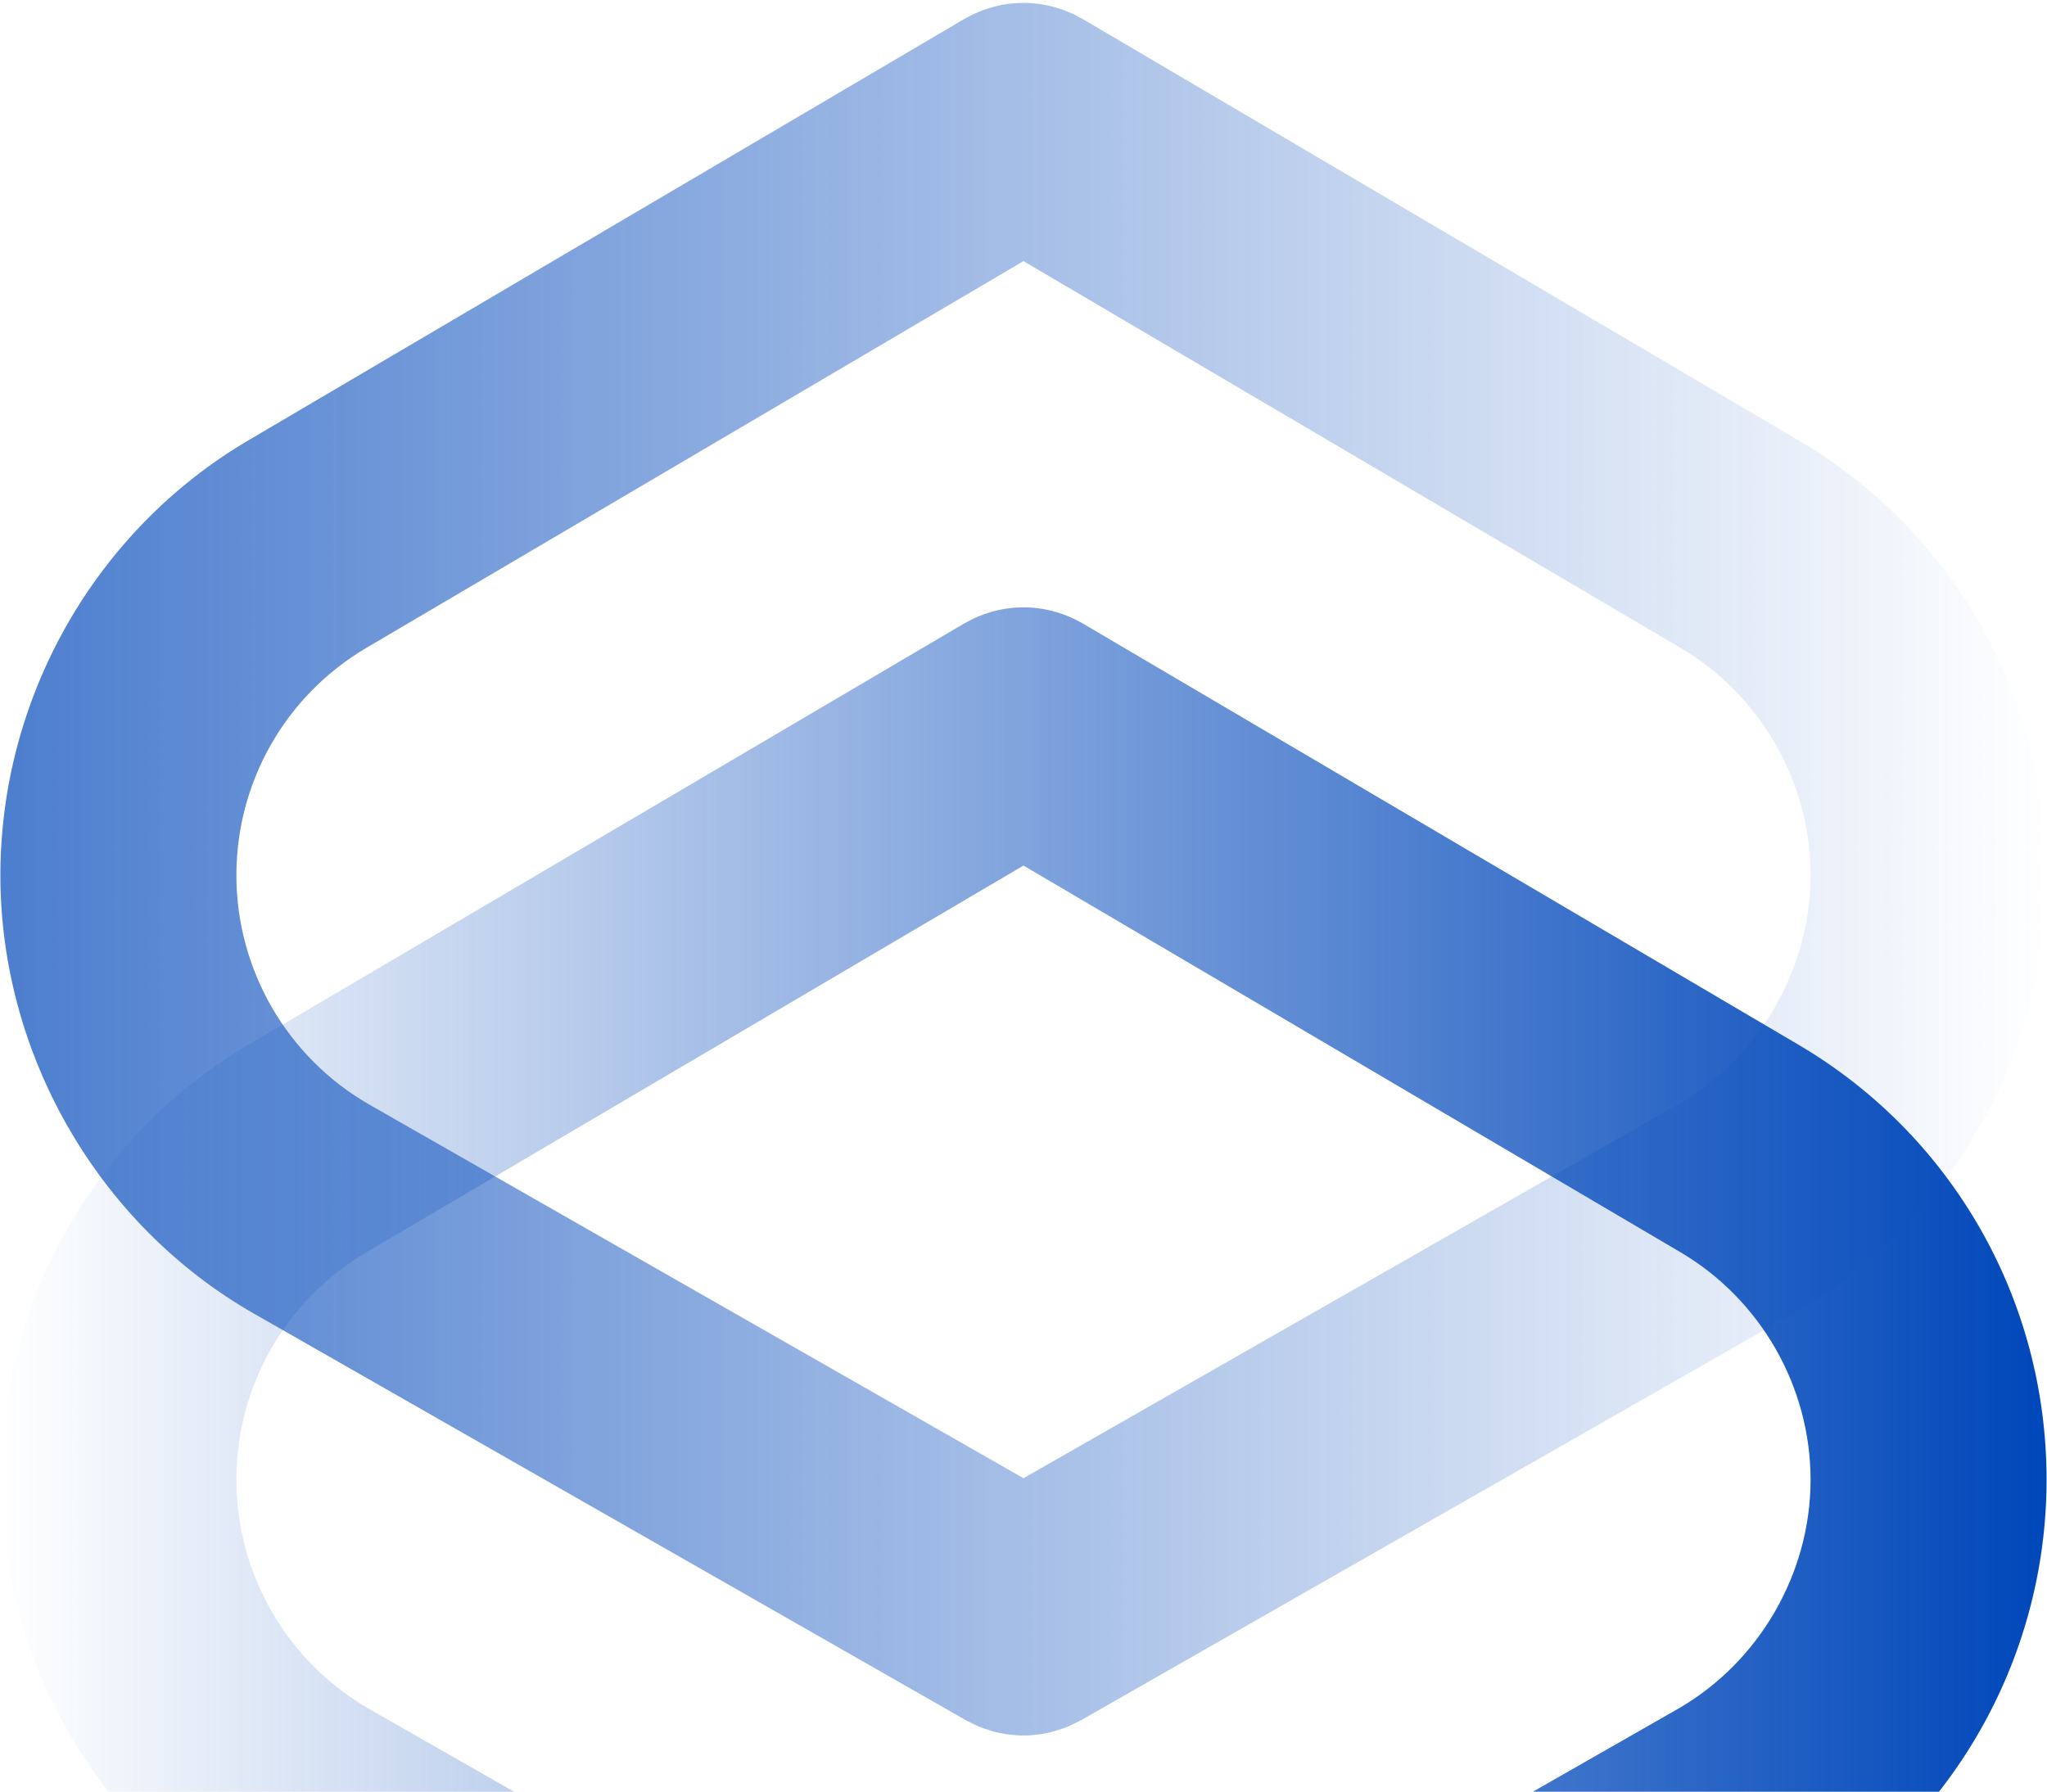
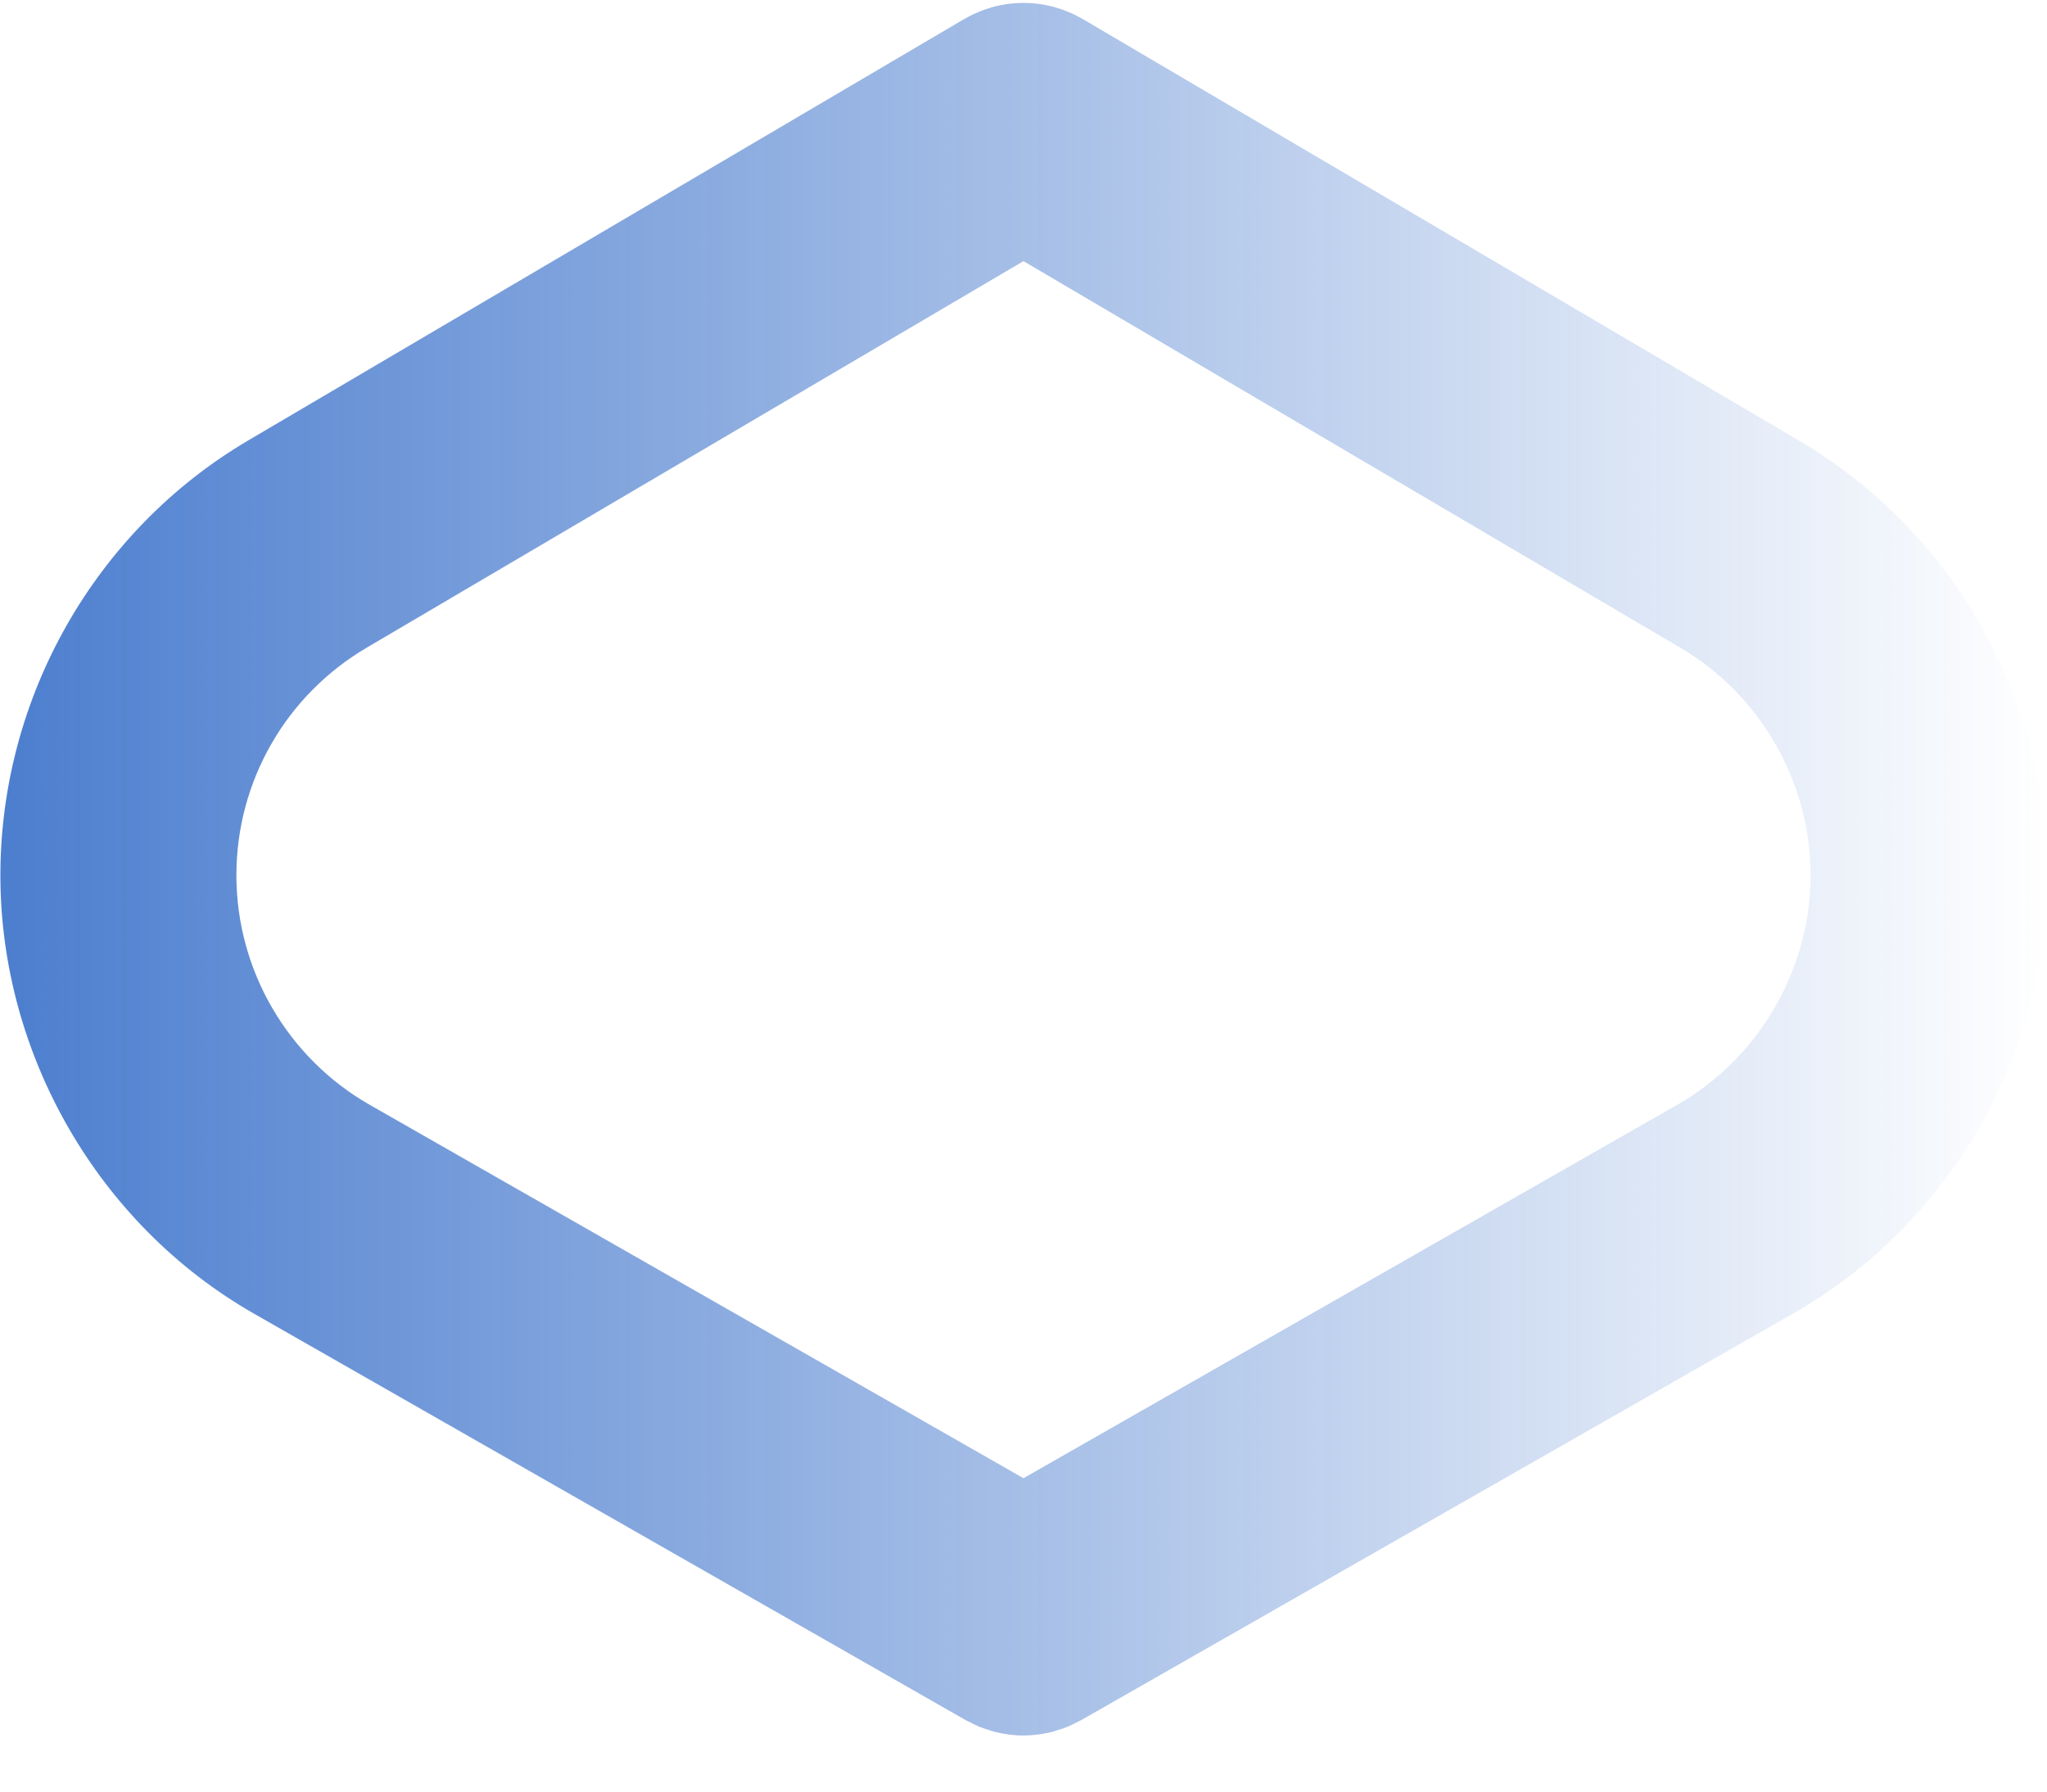
<svg xmlns="http://www.w3.org/2000/svg" width="522" height="457" viewBox="0 0 522 457" fill="none">
  <path d="M458.669 112.321L276.088 4.843C275.85 4.703 275.603 4.596 275.362 4.462C274.815 4.163 274.271 3.863 273.708 3.599C273.285 3.398 272.858 3.225 272.432 3.046C271.973 2.854 271.514 2.662 271.048 2.492C270.537 2.307 270.026 2.151 269.512 1.998C269.105 1.877 268.701 1.753 268.287 1.649C267.74 1.509 267.193 1.395 266.643 1.288C266.236 1.21 265.829 1.132 265.419 1.07C264.888 0.988 264.358 0.93 263.827 0.881C263.371 0.835 262.915 0.796 262.46 0.773C261.984 0.751 261.515 0.744 261.04 0.744C260.516 0.744 259.992 0.751 259.468 0.777C259.061 0.799 258.657 0.832 258.253 0.871C257.67 0.923 257.091 0.988 256.511 1.079C256.15 1.135 255.795 1.203 255.437 1.272C254.841 1.386 254.245 1.509 253.653 1.662C253.288 1.757 252.927 1.864 252.565 1.972C252.009 2.138 251.458 2.307 250.908 2.505C250.479 2.662 250.059 2.838 249.635 3.013C249.176 3.205 248.714 3.391 248.261 3.609C247.727 3.863 247.206 4.146 246.689 4.43C246.432 4.573 246.165 4.687 245.907 4.837L63.32 112.321C24.323 135.277 0.097 177.791 0.097 223.27C0.097 268.749 24.876 312.269 64.759 335.052L245.963 438.562C246.008 438.588 246.054 438.614 246.1 438.64L246.24 438.721C246.633 438.946 247.047 439.105 247.447 439.31C248.183 439.688 248.909 440.082 249.671 440.395C250.524 440.746 251.39 441.01 252.256 441.277C252.611 441.388 252.956 441.534 253.314 441.632C254.503 441.951 255.697 442.185 256.899 442.351C256.97 442.361 257.036 442.384 257.107 442.39C258.393 442.56 259.679 442.651 260.965 442.651C260.975 442.651 260.985 442.651 260.991 442.651C260.998 442.651 261.011 442.651 261.017 442.651C262.303 442.651 263.589 442.56 264.875 442.39C264.927 442.384 264.98 442.368 265.032 442.361C266.249 442.195 267.464 441.954 268.672 441.628C268.991 441.544 269.297 441.41 269.612 441.316C270.521 441.039 271.426 440.759 272.318 440.391C273.034 440.095 273.718 439.721 274.411 439.369C274.854 439.144 275.307 438.969 275.743 438.718L275.899 438.63C275.935 438.607 275.974 438.588 276.01 438.568L457.224 335.052C497.11 312.269 521.886 269.436 521.886 223.27C521.886 177.104 497.66 135.281 458.663 112.321H458.669ZM427.72 281.788L260.995 377.028L94.269 281.788C73.305 269.814 60.282 247.392 60.282 223.273C60.282 199.155 73.012 177.263 93.504 165.198L260.995 66.601L428.485 165.198C448.977 177.26 461.707 199.513 461.707 223.273C461.707 247.034 448.684 269.817 427.72 281.788Z" fill="url(#paint0_linear_61_143)" />
-   <path d="M458.669 266.49L276.088 159.008C275.847 158.868 275.596 158.761 275.356 158.624C274.812 158.325 274.268 158.028 273.708 157.765C273.288 157.566 272.865 157.394 272.442 157.214C271.979 157.022 271.517 156.827 271.045 156.658C270.54 156.475 270.029 156.319 269.521 156.166C269.111 156.042 268.701 155.919 268.284 155.815C267.744 155.678 267.2 155.564 266.656 155.456C266.243 155.375 265.833 155.297 265.416 155.235C264.892 155.157 264.367 155.098 263.84 155.046C263.378 155.001 262.919 154.962 262.453 154.939C261.984 154.916 261.519 154.909 261.053 154.909C260.522 154.909 259.995 154.916 259.461 154.942C259.057 154.965 258.66 154.997 258.256 155.036C257.674 155.088 257.091 155.157 256.511 155.245C256.153 155.3 255.795 155.368 255.437 155.437C254.838 155.551 254.245 155.675 253.65 155.828C253.285 155.922 252.924 156.029 252.562 156.137C252.009 156.303 251.455 156.472 250.905 156.671C250.472 156.827 250.049 157.006 249.626 157.182C249.166 157.374 248.711 157.56 248.258 157.774C247.724 158.028 247.203 158.312 246.682 158.598C246.425 158.741 246.158 158.855 245.901 159.005L63.32 266.49C24.323 289.446 0.097 331.959 0.097 377.439C0.097 422.918 24.876 466.44 64.759 489.217L245.963 592.727C246.008 592.753 246.054 592.779 246.1 592.805L246.24 592.886C246.633 593.111 247.047 593.271 247.447 593.476C248.183 593.853 248.909 594.247 249.671 594.56C250.524 594.911 251.39 595.175 252.256 595.442C252.611 595.553 252.956 595.699 253.314 595.797C254.503 596.116 255.697 596.35 256.899 596.517C256.97 596.526 257.036 596.549 257.107 596.556C258.393 596.725 259.679 596.816 260.965 596.816C260.975 596.816 260.985 596.816 260.991 596.816C260.998 596.816 261.011 596.816 261.017 596.816C262.303 596.816 263.589 596.725 264.875 596.556C264.927 596.549 264.98 596.533 265.032 596.526C266.249 596.36 267.464 596.119 268.672 595.794C268.991 595.709 269.297 595.576 269.612 595.481C270.521 595.204 271.426 594.924 272.318 594.557C273.034 594.26 273.718 593.886 274.411 593.534C274.854 593.31 275.307 593.134 275.743 592.883L275.899 592.795C275.935 592.772 275.974 592.753 276.01 592.733L457.224 489.221C497.11 466.44 521.889 423.605 521.889 377.439C521.889 331.272 497.663 289.449 458.666 266.49H458.669ZM427.72 435.954L260.995 531.194L94.265 435.954C73.302 423.982 60.282 401.56 60.282 377.439C60.282 353.317 73.012 331.429 93.504 319.363L260.995 220.766L428.485 319.363C448.977 331.425 461.707 353.678 461.707 377.439C461.707 401.199 448.684 423.982 427.72 435.954Z" fill="url(#paint1_linear_61_143)" />
  <defs>
    <linearGradient id="paint0_linear_61_143" x1="521.896" y1="298.78" x2="0.097" y2="298.78" gradientUnits="userSpaceOnUse">
      <stop stop-color="#0047BA" stop-opacity="0" />
      <stop offset="1" stop-color="#0047BA" stop-opacity="0.7" />
    </linearGradient>
    <linearGradient id="paint1_linear_61_143" x1="0.097" y1="375.863" x2="521.892" y2="375.863" gradientUnits="userSpaceOnUse">
      <stop stop-color="#0047BA" stop-opacity="0" />
      <stop offset="1" stop-color="#0047BA" />
    </linearGradient>
  </defs>
</svg>